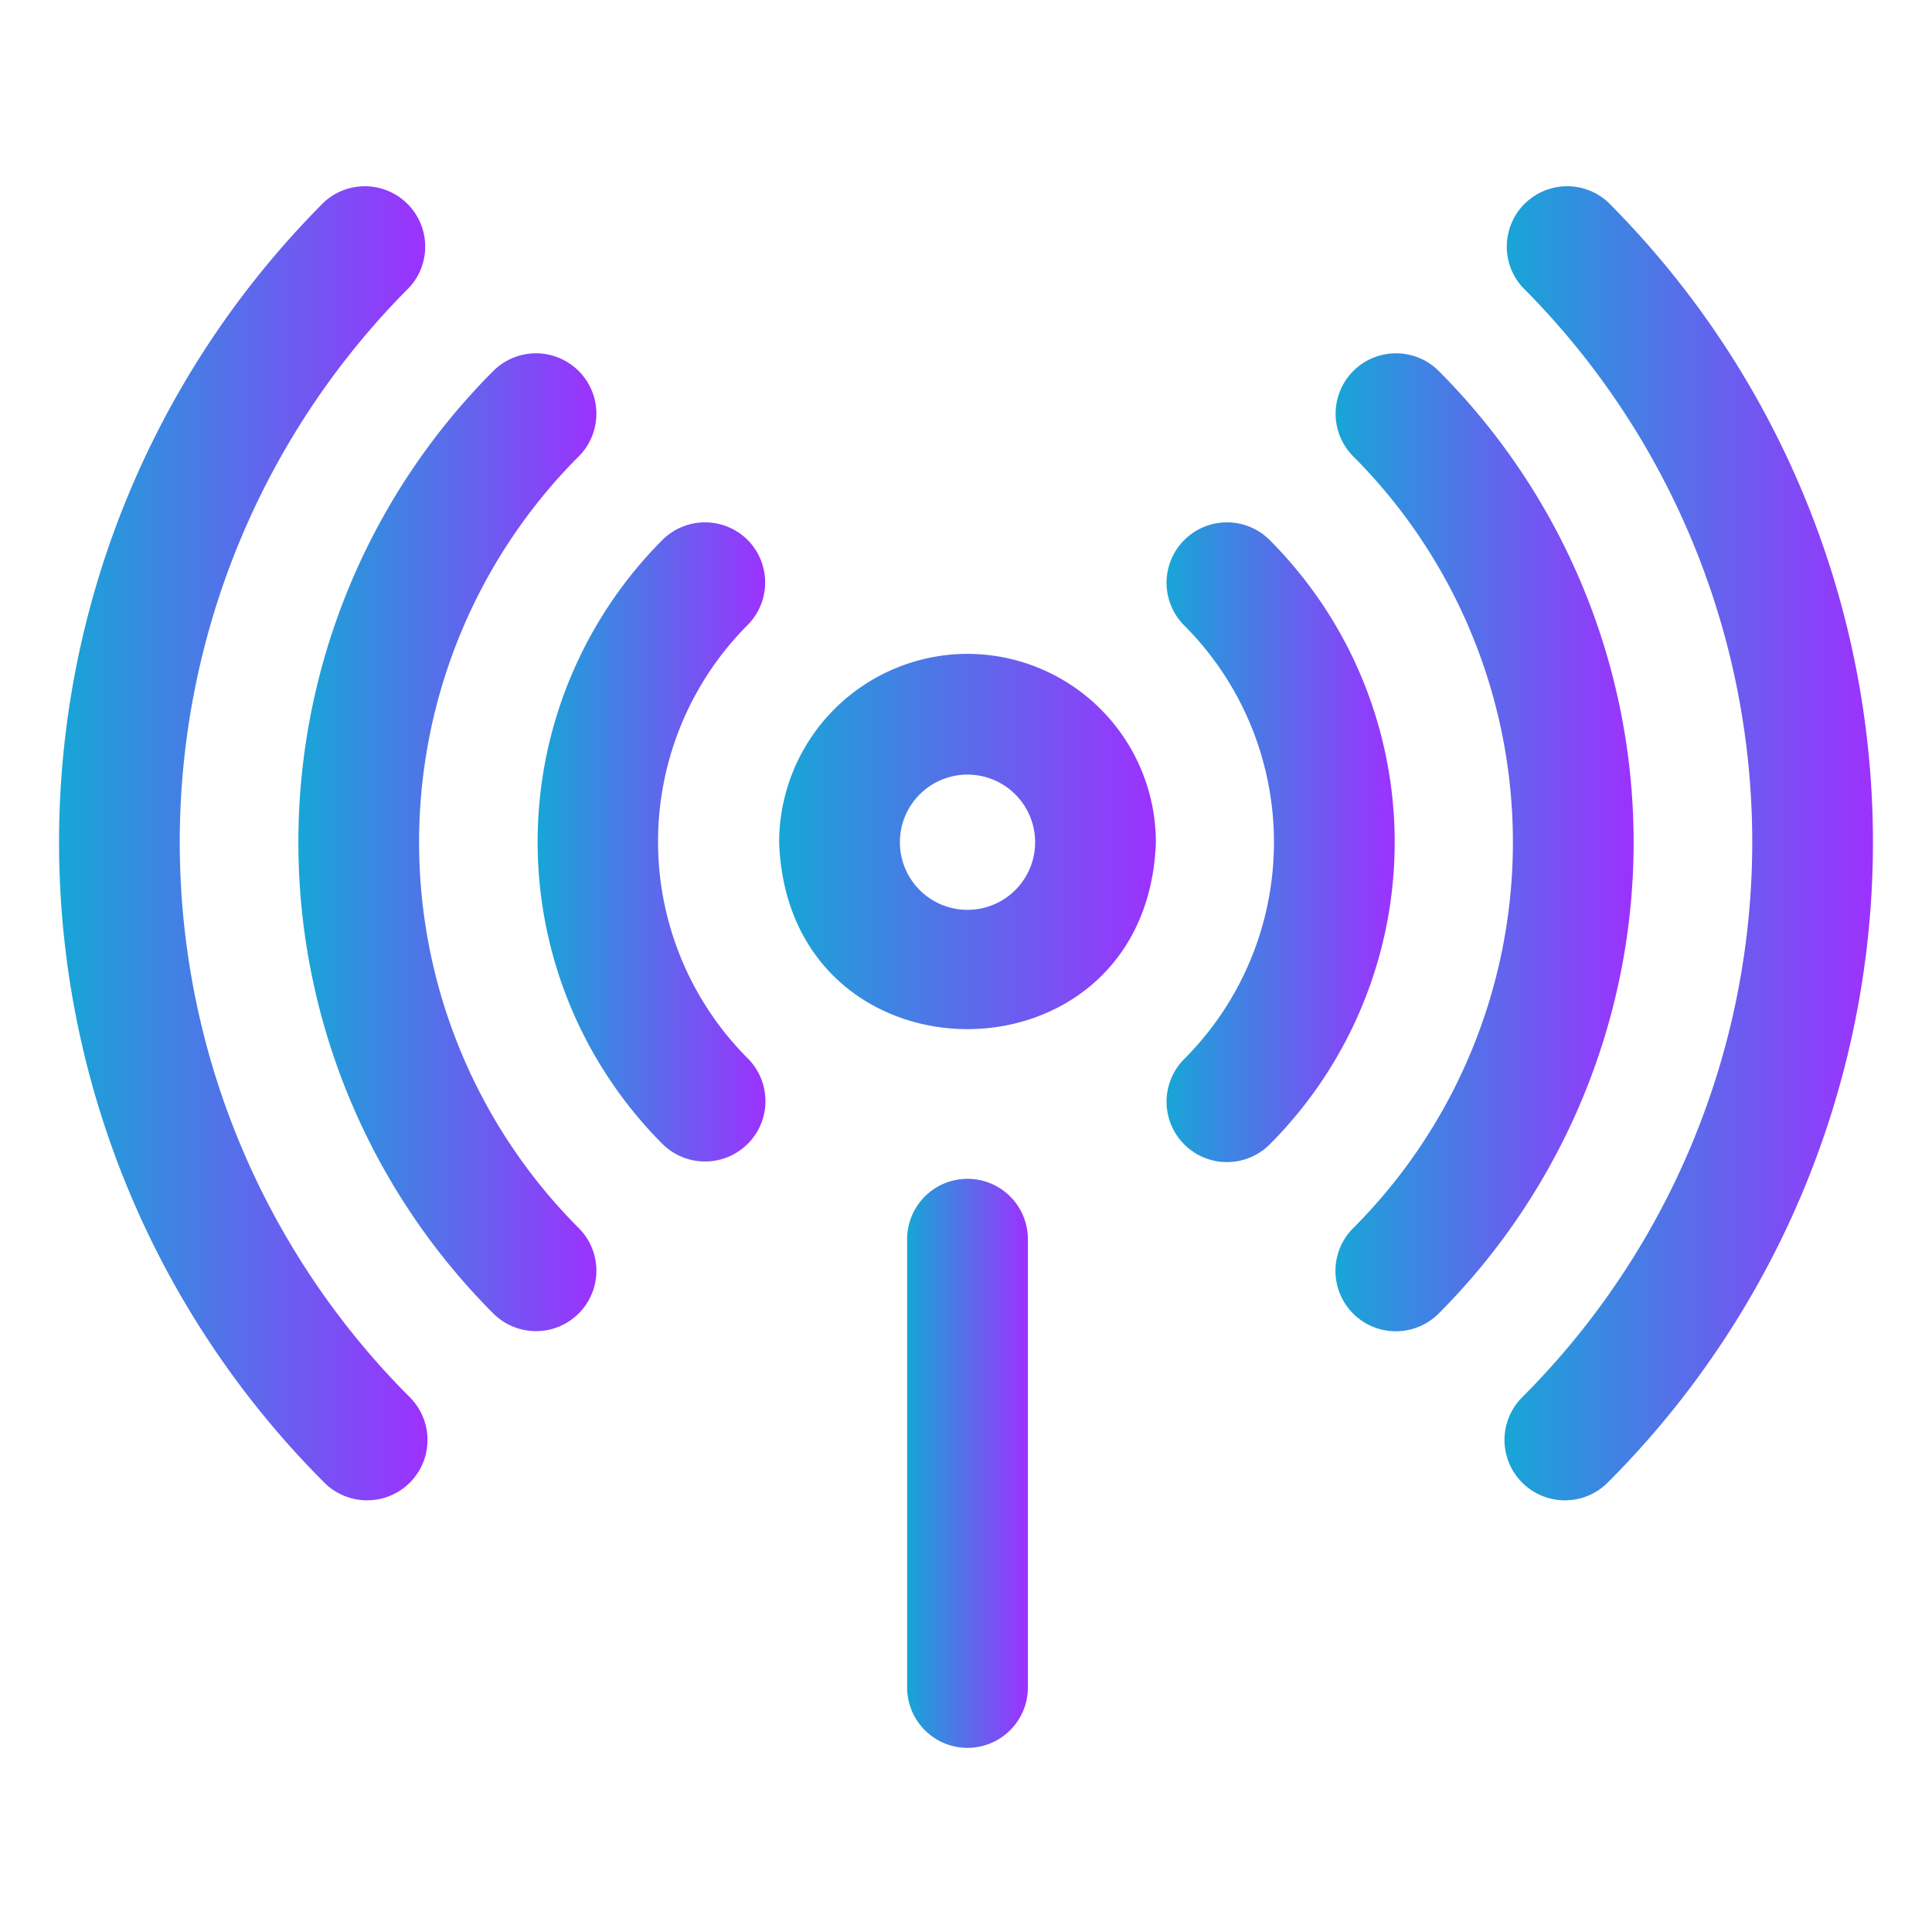
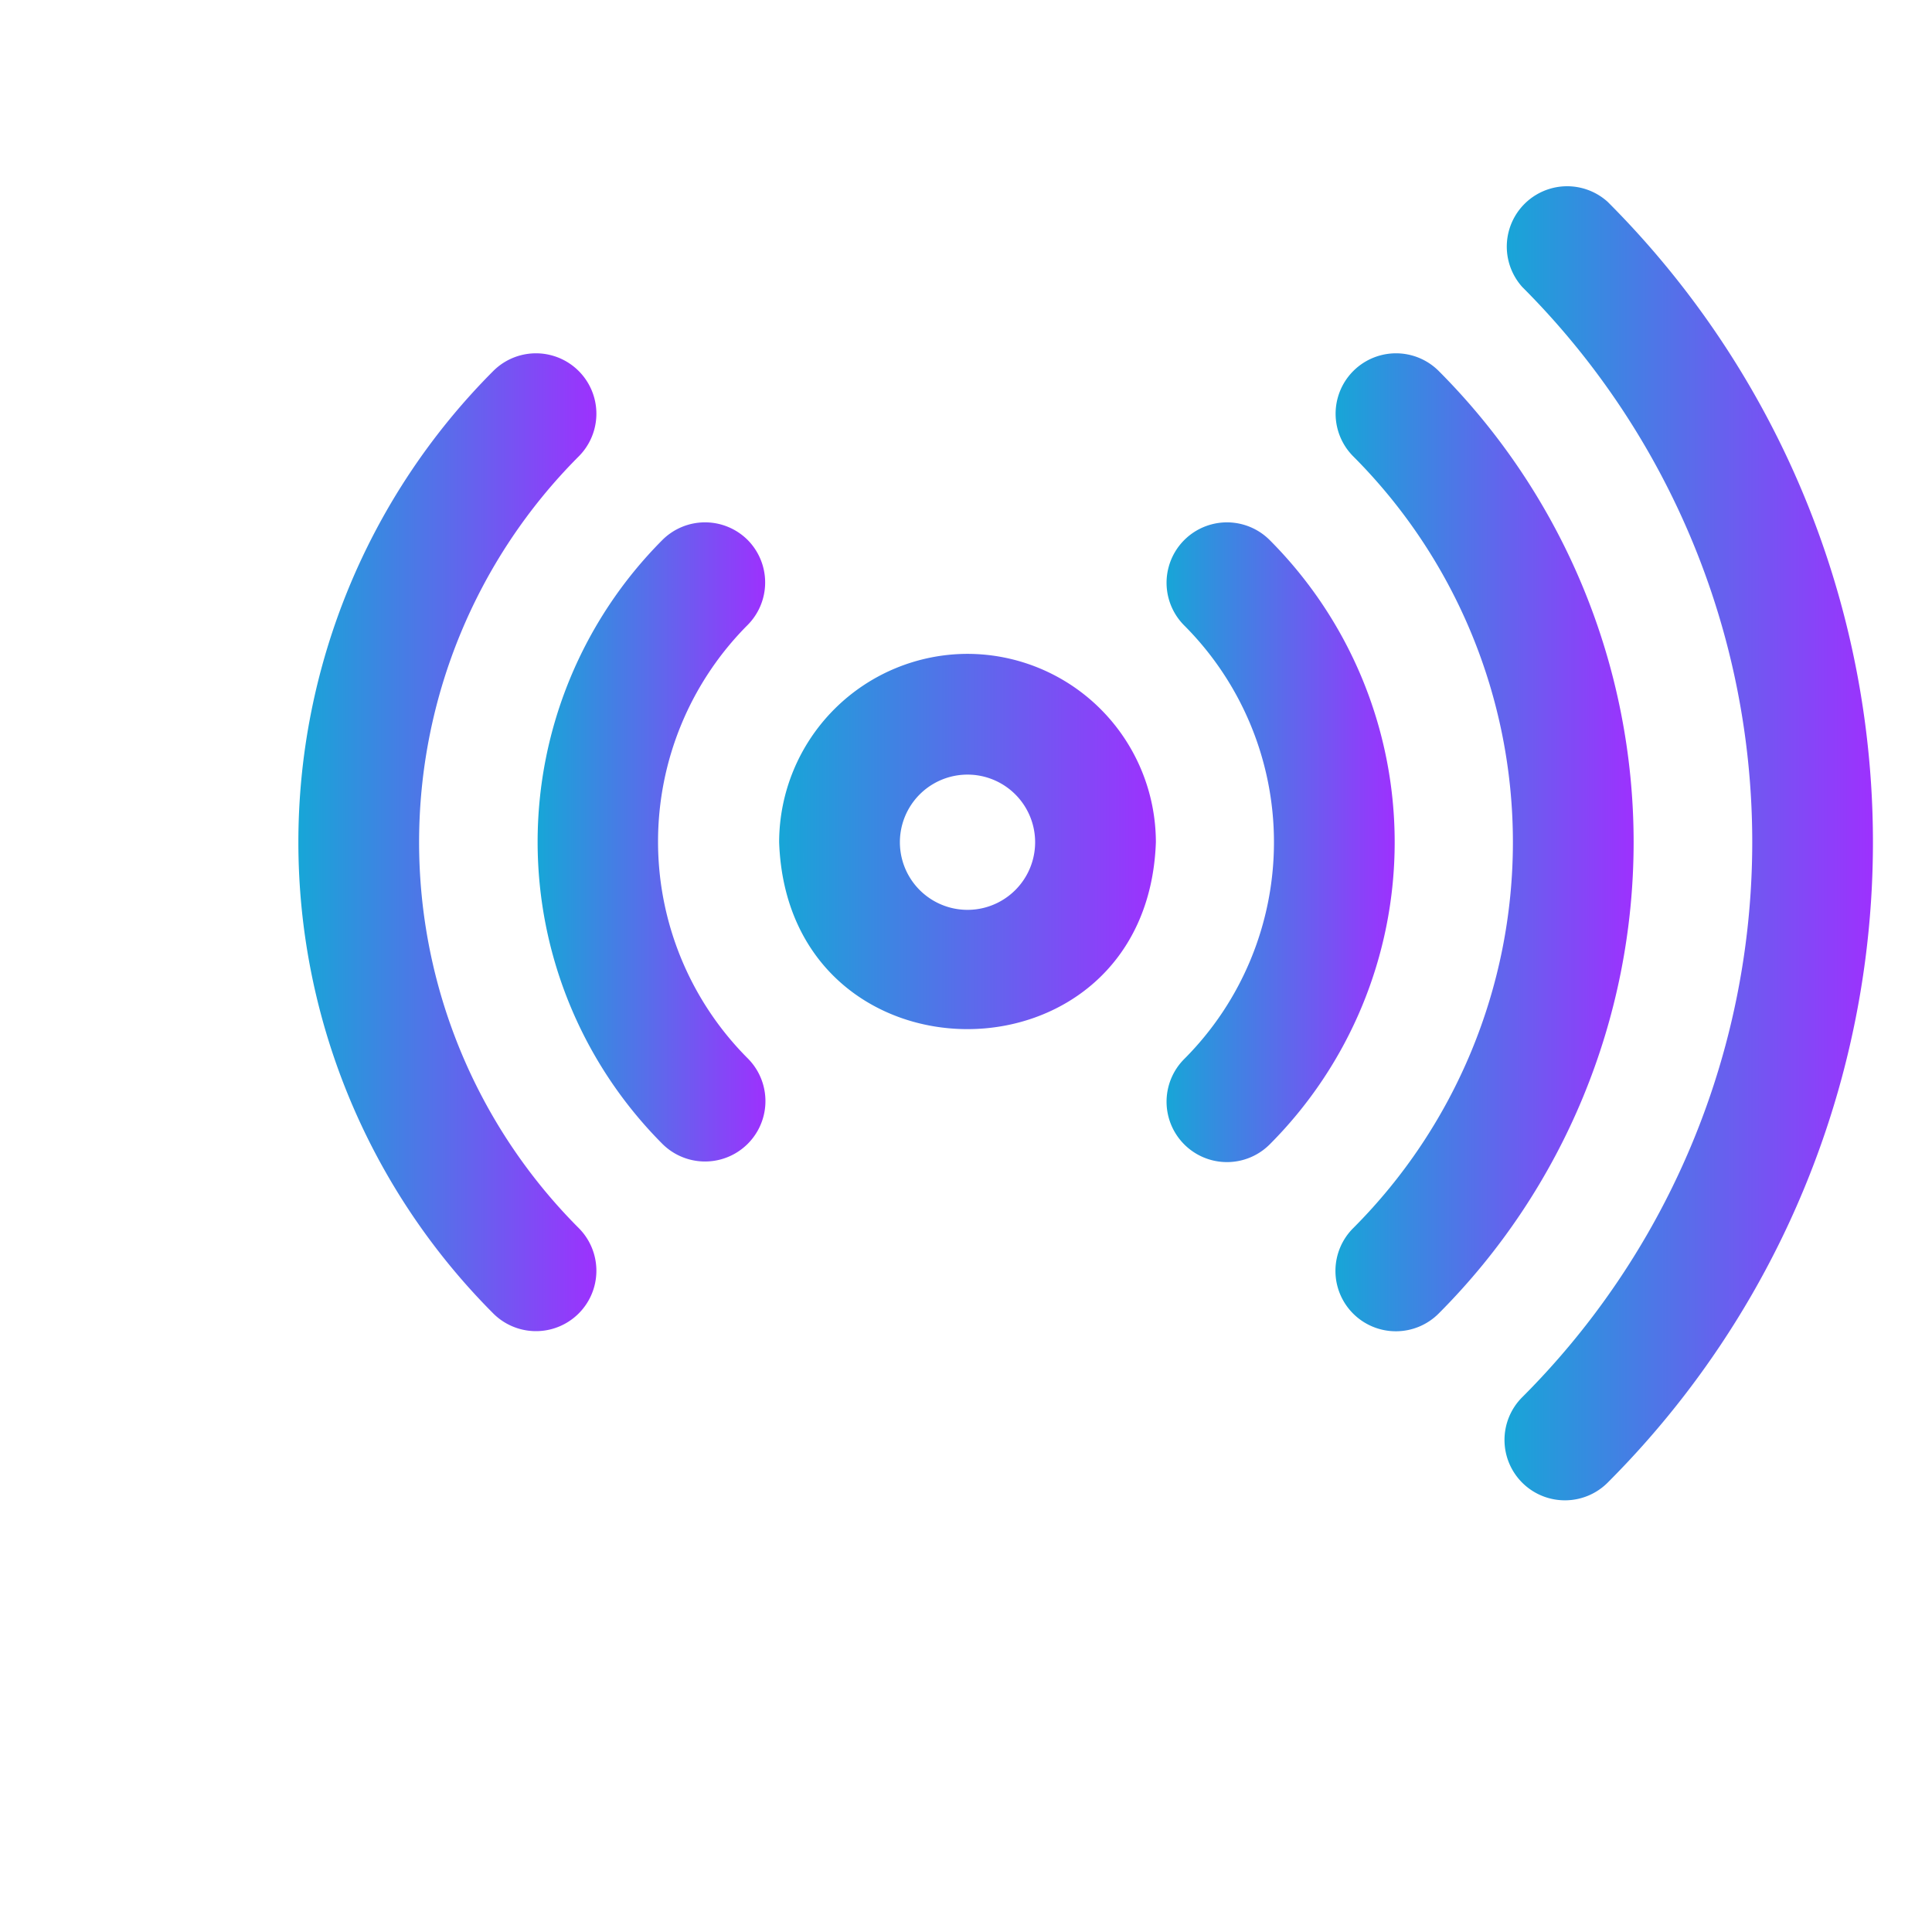
<svg xmlns="http://www.w3.org/2000/svg" xmlns:xlink="http://www.w3.org/1999/xlink" viewBox="0 0 64 64">
  <defs>
    <style>.cls-1{fill:url(#linear-gradient);}.cls-2{fill:url(#linear-gradient-2);}.cls-3{fill:url(#linear-gradient-3);}.cls-4{fill:url(#linear-gradient-4);}.cls-5{fill:url(#linear-gradient-5);}.cls-6{fill:url(#linear-gradient-6);}.cls-7{fill:url(#linear-gradient-7);}.cls-8{fill:url(#linear-gradient-8);}</style>
    <linearGradient id="linear-gradient" x1="49.83" y1="27.89" x2="62.04" y2="27.89" gradientUnits="userSpaceOnUse">
      <stop offset="0" stop-color="#17a6d7" />
      <stop offset="1" stop-color="#9d31fe" />
    </linearGradient>
    <linearGradient id="linear-gradient-2" x1="44.23" y1="27.89" x2="54.12" y2="27.89" xlink:href="#linear-gradient" />
    <linearGradient id="linear-gradient-3" x1="38.63" y1="27.89" x2="46.2" y2="27.89" xlink:href="#linear-gradient" />
    <linearGradient id="linear-gradient-4" x1="1.96" y1="27.89" x2="14.16" y2="27.89" xlink:href="#linear-gradient" />
    <linearGradient id="linear-gradient-5" x1="9.88" y1="27.91" x2="19.77" y2="27.91" xlink:href="#linear-gradient" />
    <linearGradient id="linear-gradient-6" x1="17.8" y1="27.9" x2="25.35" y2="27.9" xlink:href="#linear-gradient" />
    <linearGradient id="linear-gradient-7" x1="25.81" y1="27.88" x2="38.29" y2="27.88" xlink:href="#linear-gradient" />
    <linearGradient id="linear-gradient-8" x1="30.05" y1="48.48" x2="34.05" y2="48.48" xlink:href="#linear-gradient" />
  </defs>
  <g id="Layer_38" data-name="Layer 38">
    <path class="cls-1" d="M53.26,6.69a2,2,0,0,0-2.83,2.82,26,26,0,0,1,0,36.77,2,2,0,0,0,1.42,3.42,2,2,0,0,0,1.41-.59A30,30,0,0,0,53.26,6.69Z" />
    <path class="cls-2" d="M47.66,12.29a2,2,0,0,0-2.83,2.83,18.09,18.09,0,0,1,0,25.56,2,2,0,0,0,1.42,3.42,2,2,0,0,0,1.41-.59A22.1,22.1,0,0,0,47.66,12.29Z" />
    <path class="cls-3" d="M42.06,17.89a2,2,0,0,0-2.83,2.83,10.16,10.16,0,0,1,0,14.36,2,2,0,1,0,2.83,2.83A14.17,14.17,0,0,0,42.06,17.89Z" />
-     <path class="cls-4" d="M13.57,9.51a2,2,0,0,0-2.83-2.82,30,30,0,0,0,0,42.42,2,2,0,0,0,1.41.59,2,2,0,0,0,1.42-3.42A26,26,0,0,1,13.57,9.51Z" />
    <path class="cls-5" d="M19.17,15.12a2,2,0,1,0-2.83-2.83,22.1,22.1,0,0,0,0,31.22,2,2,0,0,0,2.83-2.83A18.09,18.09,0,0,1,19.17,15.12Z" />
    <path class="cls-6" d="M24.77,17.89a2,2,0,0,0-2.83,0,14.17,14.17,0,0,0,0,20,2,2,0,0,0,2.83-2.83,10.16,10.16,0,0,1,0-14.36A2,2,0,0,0,24.77,17.89Z" />
    <path class="cls-7" d="M32.05,21.66a6.25,6.25,0,0,0-6.24,6.24c.29,8.26,12.19,8.25,12.48,0A6.25,6.25,0,0,0,32.05,21.66Zm0,8.48a2.24,2.24,0,0,1,0-4.48A2.24,2.24,0,0,1,32.05,30.14Z" />
-     <path class="cls-8" d="M32.05,39.05a2,2,0,0,0-2,2V55.9a2,2,0,0,0,4,0V41.05A2,2,0,0,0,32.05,39.05Z" />
  </g>
</svg>